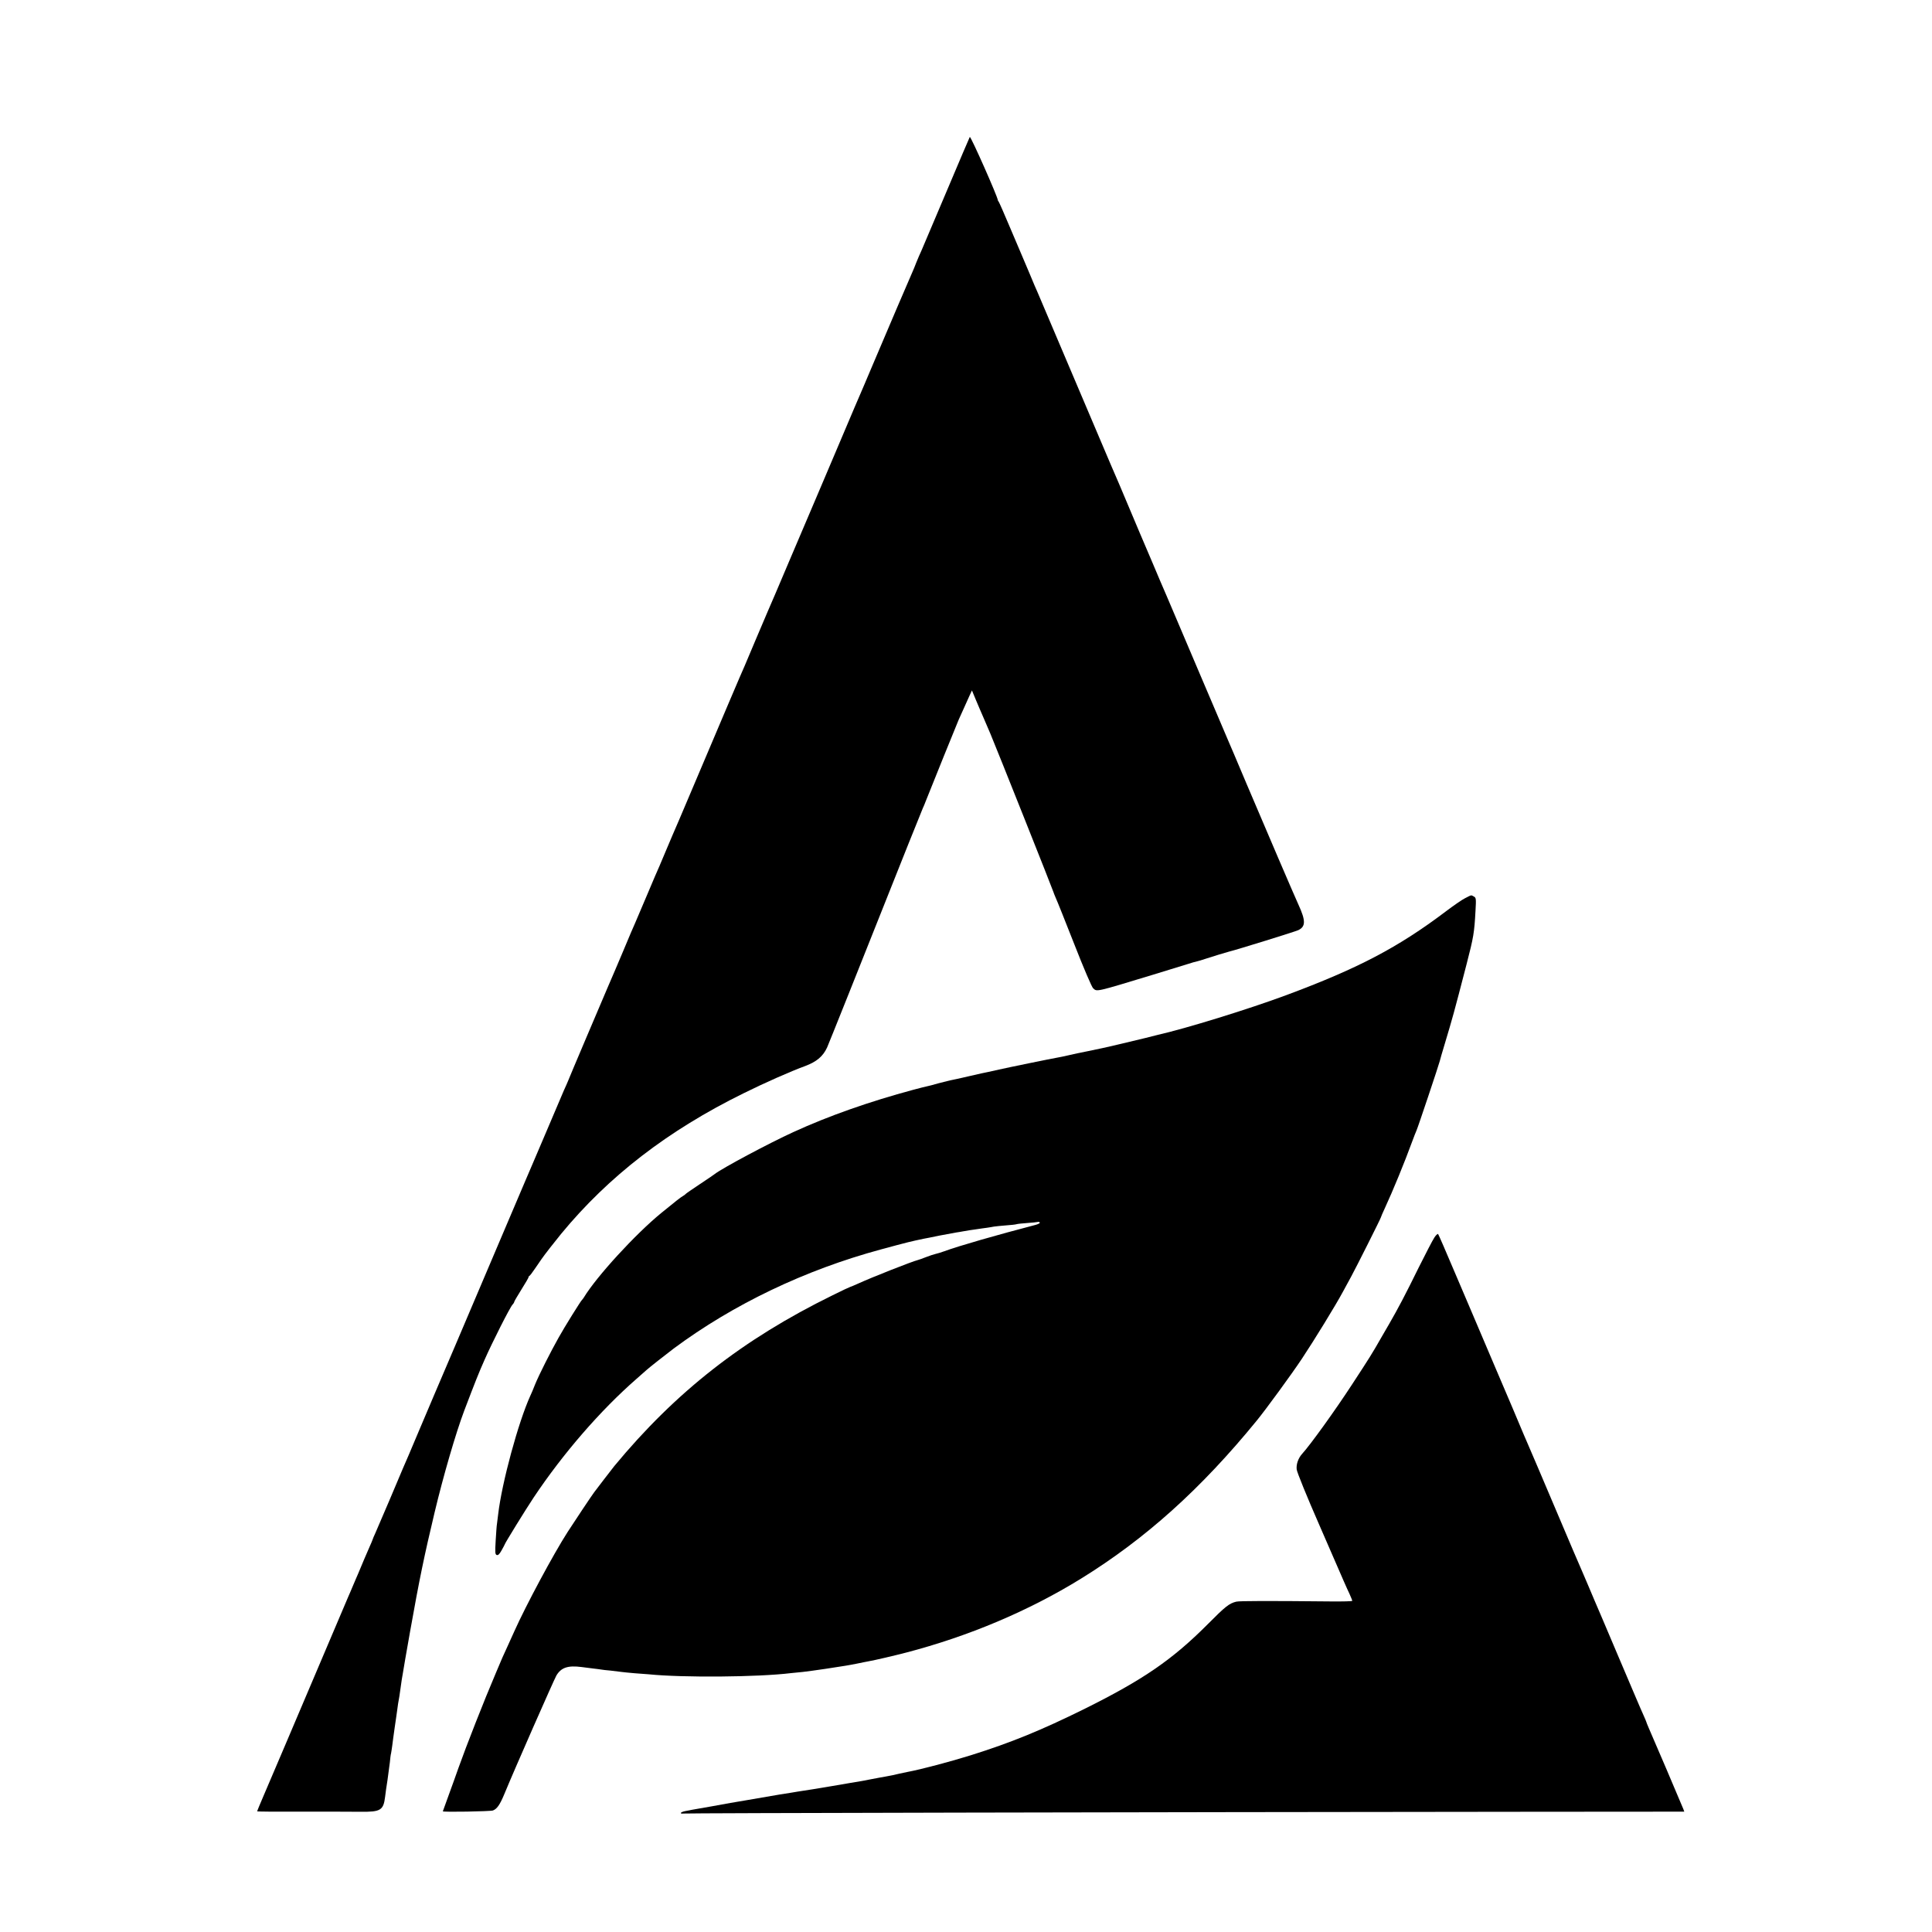
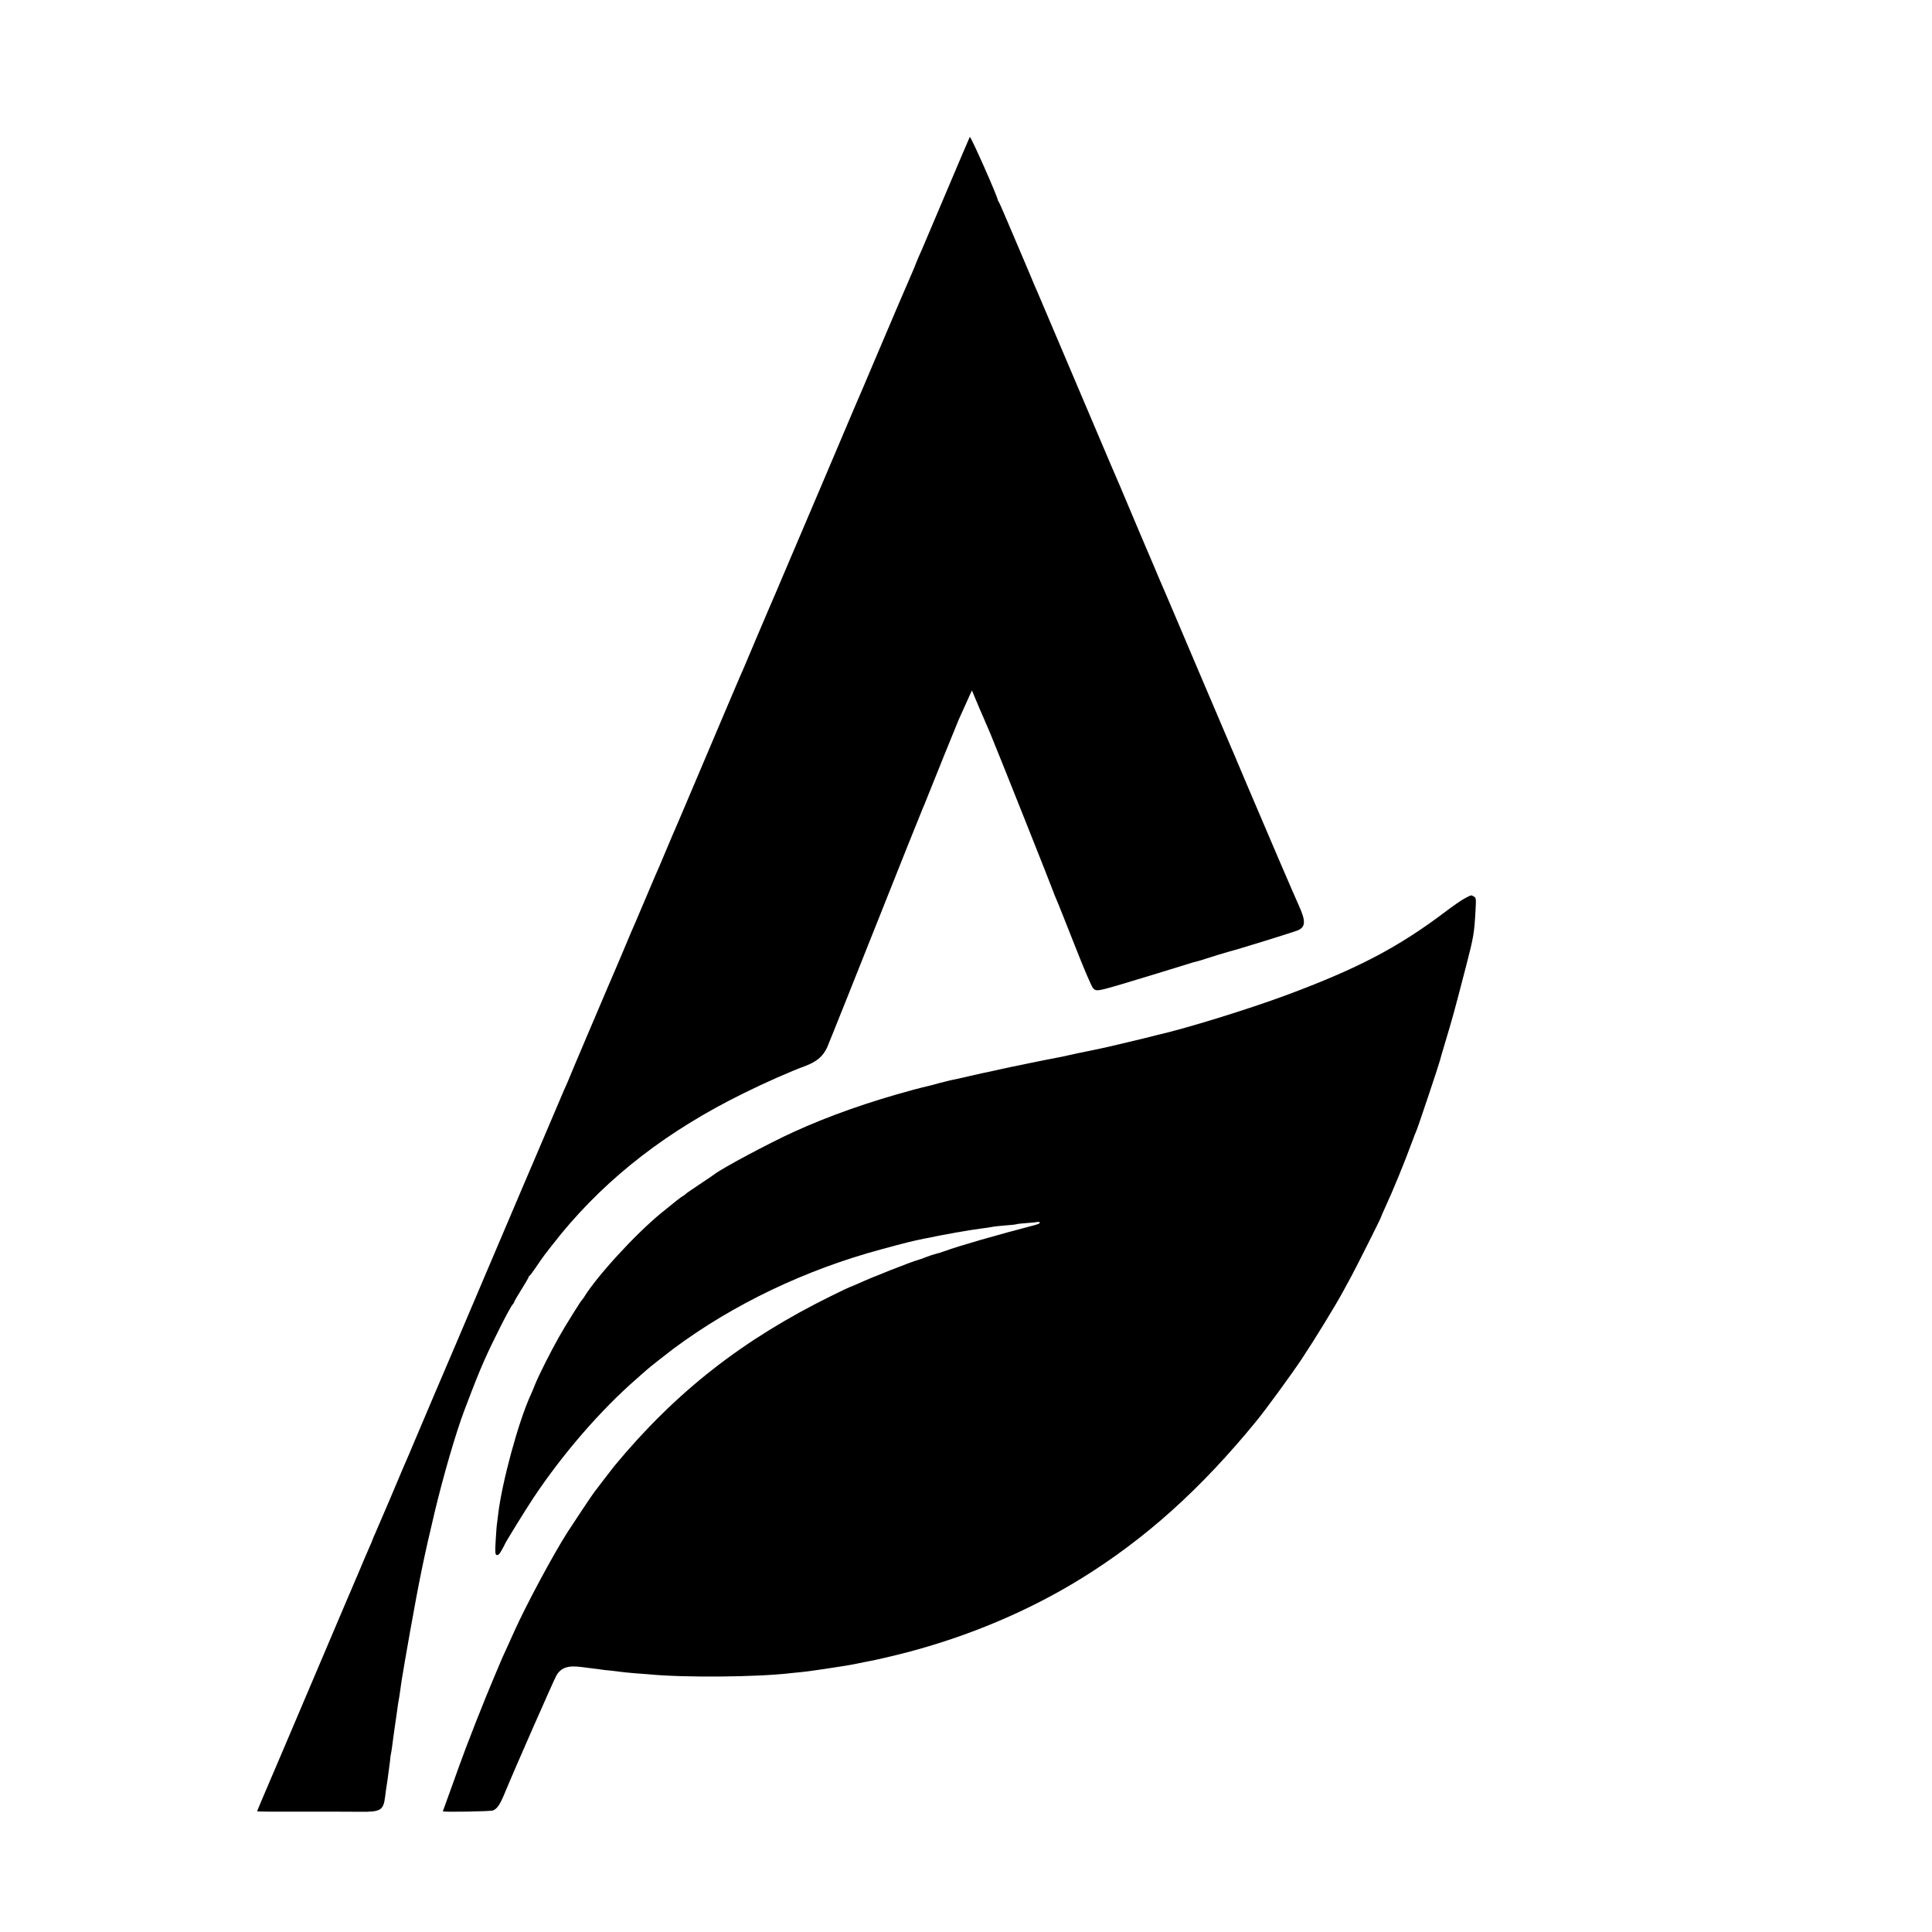
<svg xmlns="http://www.w3.org/2000/svg" version="1.0" width="1623pt" height="1623pt" viewBox="0 0 1623 1623" preserveAspectRatio="xMidYMid meet">
  <g transform="translate(0,1623) scale(0.1,-0.1)" fill="#000000" stroke="none">
    <path d="M7956 14632 c-104 -246 -200 -472 -213 -502 -14 -30 -34 -77 -45 -104 -10 -27 -27 -68 -37 -90 -20 -44 -194 -451 -336 -786 -47 -113 -93 -218 -100 -235 -14 -31 -38 -88 -200 -470 -54 -126 -123 -291 -155 -365 -32 -74 -135 -317 -230 -540 -94 -223 -180 -423 -190 -445 -9 -22 -54 -128 -100 -235 -45 -107 -88 -208 -95 -225 -15 -31 -201 -469 -445 -1045 -78 -184 -150 -354 -161 -377 -10 -24 -35 -82 -55 -130 -20 -49 -45 -106 -54 -128 -10 -22 -58 -132 -105 -245 -48 -113 -93 -218 -100 -235 -8 -16 -53 -122 -100 -235 -48 -113 -93 -220 -101 -237 -8 -18 -20 -48 -28 -65 -60 -140 -329 -773 -335 -791 -5 -12 -20 -47 -34 -77 -13 -30 -88 -206 -166 -390 -79 -184 -148 -348 -156 -365 -7 -16 -97 -228 -200 -470 -103 -242 -277 -651 -387 -910 -111 -258 -251 -589 -313 -735 -61 -146 -119 -281 -128 -300 -8 -19 -59 -138 -112 -265 -54 -126 -108 -253 -121 -282 -13 -28 -24 -54 -24 -57 0 -2 -14 -35 -31 -73 -26 -60 -53 -122 -80 -188 -4 -11 -18 -42 -30 -70 -11 -27 -27 -63 -34 -80 -7 -16 -19 -46 -28 -65 -14 -33 -232 -546 -527 -1240 -76 -179 -161 -378 -189 -443 -28 -65 -51 -121 -51 -123 0 -3 168 -4 373 -3 204 0 427 0 494 -1 170 -2 194 12 208 125 3 28 12 91 20 140 7 50 16 117 20 150 3 33 7 67 10 75 2 8 6 38 10 65 3 28 13 97 21 155 9 57 17 120 20 139 4 36 11 78 19 121 2 14 7 45 10 70 3 25 8 56 10 70 3 14 7 40 10 58 12 74 18 108 61 352 77 433 118 630 205 995 73 306 178 667 249 855 95 249 118 308 172 430 65 147 211 436 234 461 8 8 14 19 14 23 0 4 27 50 60 103 33 52 60 99 60 103 0 5 3 10 8 12 4 2 25 29 47 62 22 32 47 68 55 80 24 35 110 145 164 211 398 483 897 868 1531 1180 175 87 399 186 520 230 95 36 148 80 183 155 10 21 265 659 681 1705 62 154 117 291 123 305 7 14 17 39 23 55 53 135 262 650 279 690 13 28 34 75 47 104 13 30 33 74 44 98 l20 43 34 -82 c19 -46 45 -105 57 -133 12 -27 41 -95 64 -149 49 -116 530 -1324 530 -1331 0 -3 9 -24 19 -48 11 -23 81 -199 157 -392 77 -197 146 -358 157 -367 33 -30 16 -34 497 112 129 39 262 80 296 91 33 11 69 21 80 23 10 2 46 13 79 24 55 18 166 52 190 58 60 14 556 168 581 180 63 30 64 79 2 214 -41 90 -267 617 -438 1020 -78 184 -147 349 -155 365 -7 17 -52 122 -100 235 -111 262 -114 269 -130 305 -7 17 -84 197 -170 400 -87 204 -163 384 -171 400 -7 17 -83 197 -170 400 -86 204 -162 385 -170 403 -8 17 -20 47 -28 65 -8 17 -27 64 -44 102 -17 39 -55 129 -85 200 -118 279 -519 1222 -531 1250 -8 17 -38 86 -66 155 -29 69 -60 143 -70 165 -10 22 -55 128 -100 235 -45 107 -86 200 -90 205 -5 6 -8 12 -8 15 -1 27 -224 531 -235 530 -1 0 -87 -202 -191 -448z" />
    <path d="M12310 8686 c-25 -12 -99 -63 -165 -113 -400 -302 -735 -478 -1340 -703 -315 -117 -841 -280 -1085 -335 -8 -2 -51 -13 -95 -24 -69 -17 -320 -77 -365 -86 -8 -2 -62 -13 -119 -25 -57 -11 -132 -27 -165 -35 -34 -8 -77 -17 -96 -20 -47 -8 -409 -82 -488 -100 -34 -8 -75 -17 -90 -20 -15 -2 -89 -19 -163 -36 -73 -17 -145 -33 -159 -35 -14 -3 -58 -14 -99 -25 -41 -12 -83 -23 -95 -25 -12 -2 -61 -15 -111 -28 -375 -101 -713 -220 -1010 -356 -202 -92 -597 -303 -660 -352 -5 -5 -62 -43 -125 -85 -63 -42 -117 -79 -120 -83 -3 -4 -12 -11 -21 -16 -20 -11 -63 -45 -183 -143 -219 -179 -544 -534 -651 -710 -5 -9 -13 -18 -16 -21 -11 -10 -146 -226 -197 -318 -67 -119 -163 -309 -197 -392 -14 -36 -32 -79 -40 -95 -101 -222 -239 -730 -270 -995 -4 -30 -8 -66 -10 -80 -3 -14 -7 -77 -11 -141 -6 -101 -5 -117 9 -122 11 -4 23 7 41 40 14 25 26 47 26 49 0 8 177 295 243 394 247 370 560 731 862 995 44 39 82 72 85 75 14 14 165 133 230 182 500 371 1103 660 1740 832 67 19 217 58 230 61 8 2 35 8 60 14 25 5 56 12 70 15 14 2 72 14 130 26 58 11 121 23 140 26 19 3 46 7 60 10 45 8 64 11 115 18 28 4 66 10 85 12 19 3 46 7 60 10 14 2 59 7 100 10 41 3 81 7 89 10 8 3 49 7 90 10 42 3 81 7 88 9 7 2 15 0 18 -5 3 -5 -14 -14 -37 -20 -326 -85 -646 -177 -765 -221 -29 -10 -63 -21 -75 -23 -13 -3 -48 -14 -78 -26 -30 -12 -62 -23 -70 -25 -46 -11 -386 -145 -495 -195 -36 -16 -68 -30 -71 -30 -3 0 -72 -32 -152 -72 -752 -369 -1315 -810 -1831 -1433 -9 -11 -49 -63 -89 -115 -40 -52 -76 -100 -80 -105 -12 -14 -182 -269 -224 -335 -120 -187 -350 -616 -448 -835 -12 -27 -36 -79 -52 -115 -43 -93 -52 -113 -103 -235 -98 -229 -250 -617 -315 -800 -15 -44 -51 -143 -79 -220 -28 -76 -51 -140 -51 -141 0 -8 400 -1 421 7 34 13 58 48 94 134 88 214 418 963 439 1000 40 67 97 86 212 71 22 -3 64 -8 94 -12 30 -3 62 -8 70 -9 8 -2 44 -6 80 -9 36 -4 76 -9 90 -11 14 -2 63 -7 110 -11 47 -3 101 -7 120 -9 286 -29 917 -24 1195 10 22 2 67 7 100 10 33 4 119 15 190 26 175 27 179 27 265 44 41 9 86 17 100 20 52 9 218 48 310 72 526 137 1031 350 1470 621 541 334 1008 753 1478 1329 76 93 293 390 378 518 103 155 285 451 346 565 20 36 50 92 68 125 42 77 250 491 250 498 0 3 15 38 34 79 69 149 166 386 227 553 16 44 34 89 39 100 11 23 189 555 195 582 2 10 20 72 40 138 71 237 75 251 185 675 59 228 65 265 75 447 6 105 5 112 -14 122 -24 13 -17 15 -71 -13z" />
-     <path d="M12049 5833 c-14 -21 -73 -135 -132 -253 -109 -222 -171 -340 -246 -470 -24 -41 -53 -92 -65 -112 -81 -142 -98 -169 -251 -403 -141 -216 -349 -505 -417 -579 -32 -36 -50 -87 -45 -130 2 -23 88 -234 191 -469 238 -548 223 -513 252 -575 13 -29 24 -56 24 -60 0 -4 -82 -6 -182 -5 -514 5 -766 5 -793 -2 -60 -15 -91 -40 -239 -189 -298 -299 -543 -467 -1036 -712 -362 -179 -619 -284 -954 -389 -169 -53 -421 -120 -536 -141 -14 -3 -45 -10 -70 -15 -47 -11 -54 -13 -110 -23 -37 -6 -54 -10 -135 -25 -27 -6 -63 -12 -80 -15 -16 -3 -122 -20 -235 -40 -113 -19 -221 -37 -240 -39 -19 -3 -66 -10 -105 -17 -38 -6 -81 -13 -95 -15 -65 -11 -259 -44 -285 -49 -11 -2 -40 -7 -65 -11 -25 -4 -54 -9 -65 -11 -11 -2 -83 -15 -160 -29 -77 -13 -149 -26 -160 -28 -11 -3 -37 -7 -57 -11 -21 -4 -38 -11 -38 -16 0 -5 6 -7 13 -5 11 4 3827 12 7099 15 l1317 1 -8 22 c-13 34 -270 636 -292 684 -10 24 -19 45 -19 48 0 2 -11 28 -24 57 -14 29 -108 251 -211 493 -103 242 -192 454 -200 470 -7 17 -32 75 -55 130 -23 55 -50 118 -60 140 -10 22 -96 222 -190 445 -166 391 -217 511 -245 575 -8 17 -71 165 -140 330 -70 165 -135 318 -145 340 -10 22 -55 128 -100 235 -45 107 -90 213 -100 235 -10 22 -75 175 -145 340 -70 165 -130 304 -134 308 -4 4 -19 -9 -32 -30z" />
  </g>
</svg>